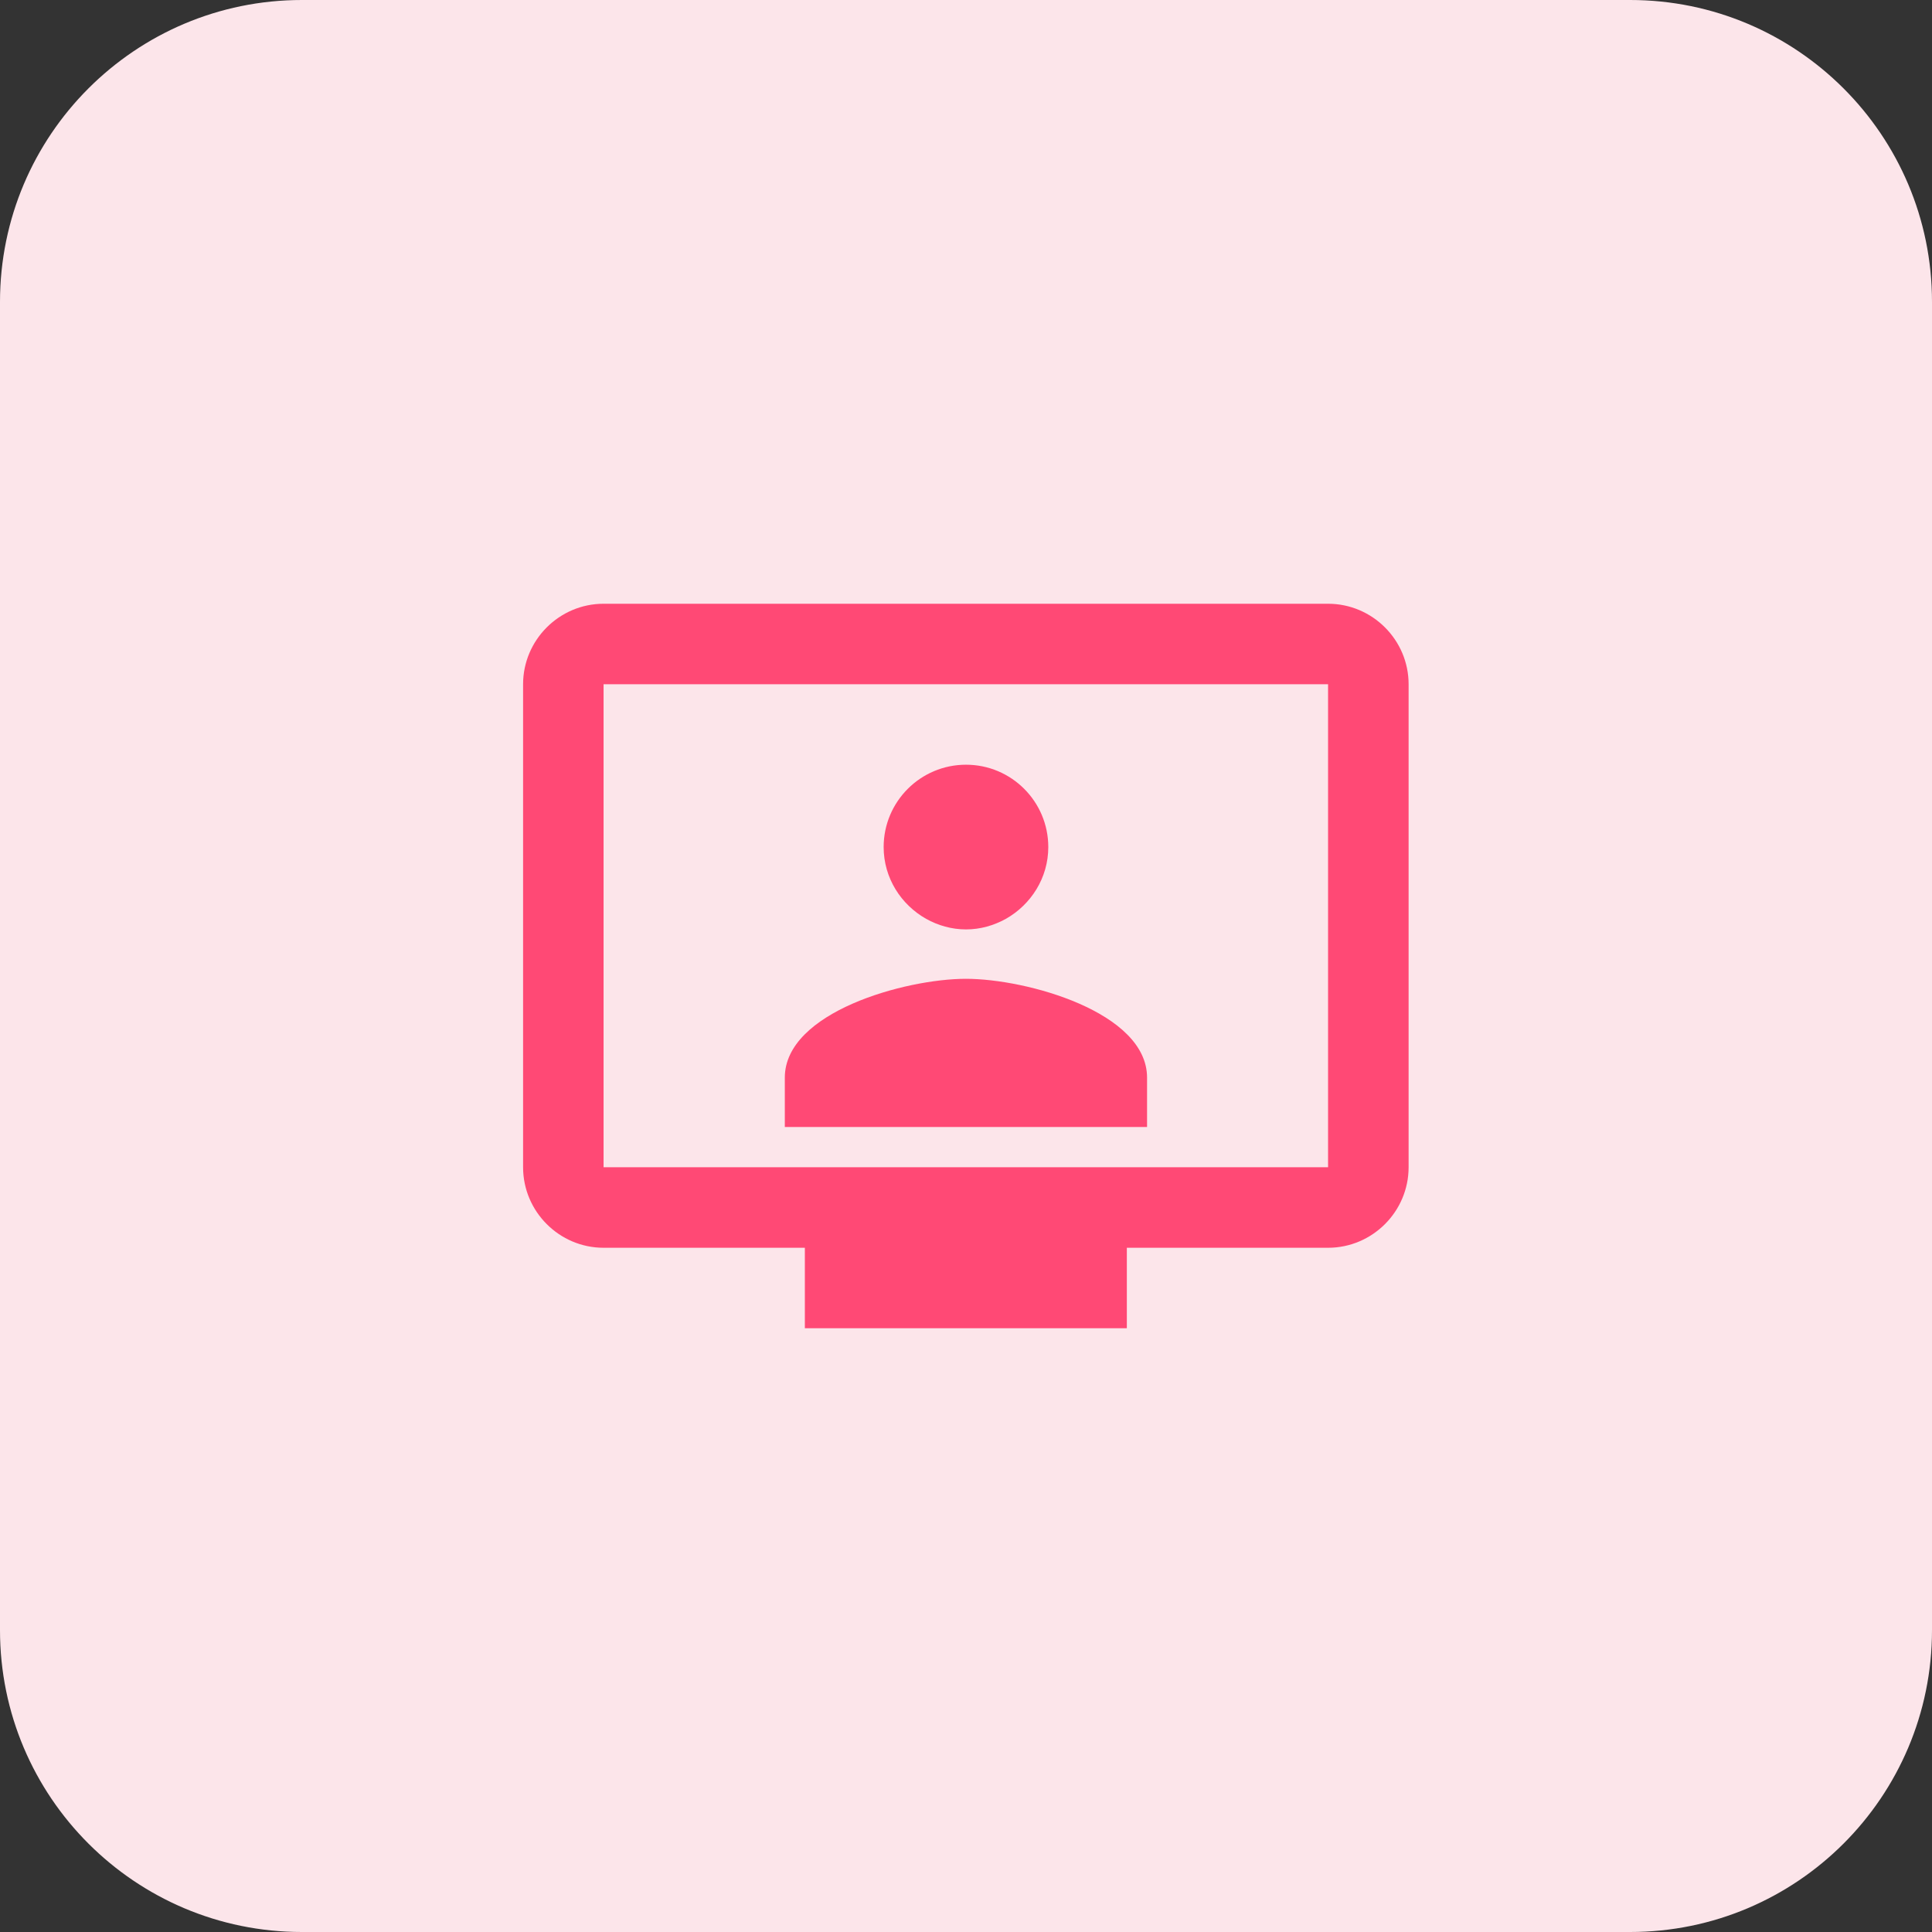
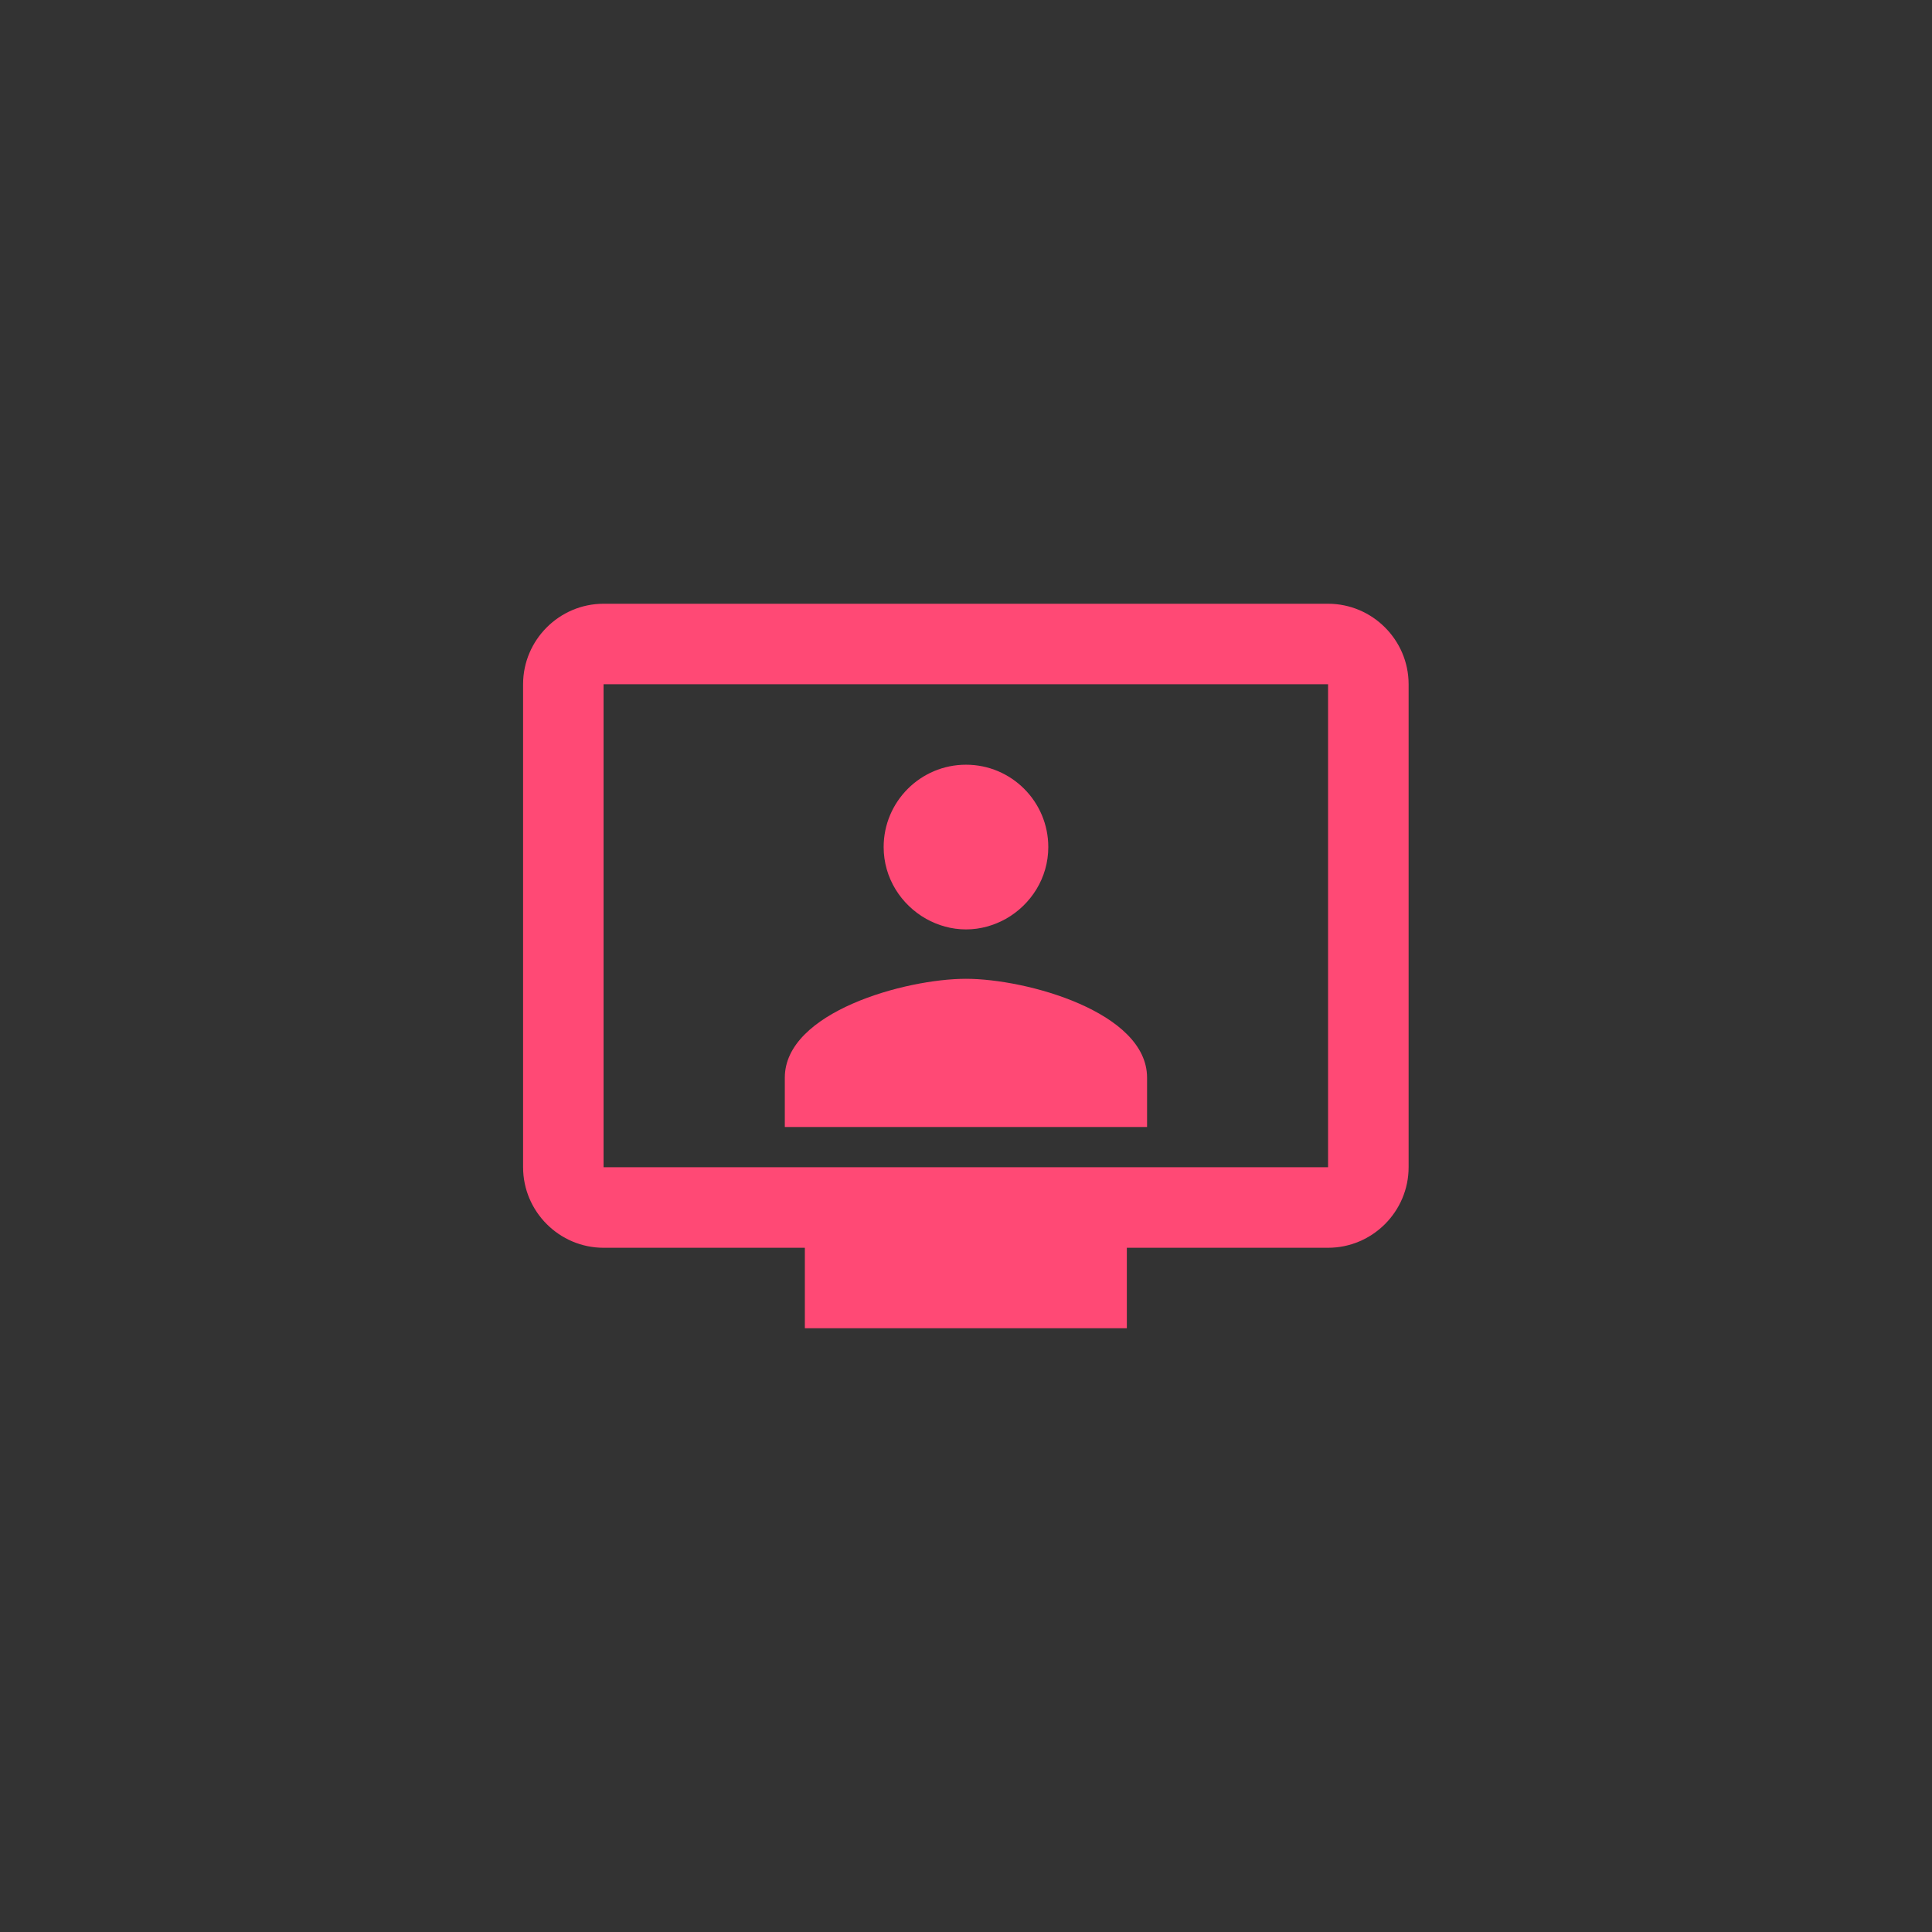
<svg xmlns="http://www.w3.org/2000/svg" width="32" height="32" viewBox="0 0 32 32" fill="none">
  <rect x="0" y="0" width="32" height="32" fill="#333333" stroke="none" />
-   <path d="M0 5C0 2.239 2.239 0 5 0H27C29.761 0 32 2.239 32 5V27C32 29.761 29.761 32 27 32H5C2.239 32 0 29.761 0 27V5Z" fill="#FCE5EA" />
  <path fill-rule="evenodd" clip-rule="evenodd" d="M9.997 10H21.997C22.731 10 23.331 10.6 23.331 11.333V19.333C23.331 20.067 22.731 20.667 21.997 20.667H18.664V22H13.331V20.667H9.997C9.264 20.667 8.664 20.067 8.664 19.333V11.333C8.664 10.6 9.264 10 9.997 10ZM9.997 19.333H21.997V11.333H9.997V19.333ZM12.999 17.849C12.999 16.763 14.995 16.212 15.999 16.212C17.002 16.212 18.999 16.763 18.999 17.849V18.667H12.999V17.849ZM17.363 14.03C17.363 14.543 17.074 14.985 16.66 15.219C16.463 15.328 16.24 15.394 16 15.394C15.76 15.394 15.536 15.328 15.34 15.219C14.925 14.985 14.636 14.543 14.636 14.03C14.636 13.277 15.247 12.666 16 12.666C16.753 12.666 17.363 13.277 17.363 14.03Z" fill="#FF4975" />
</svg>